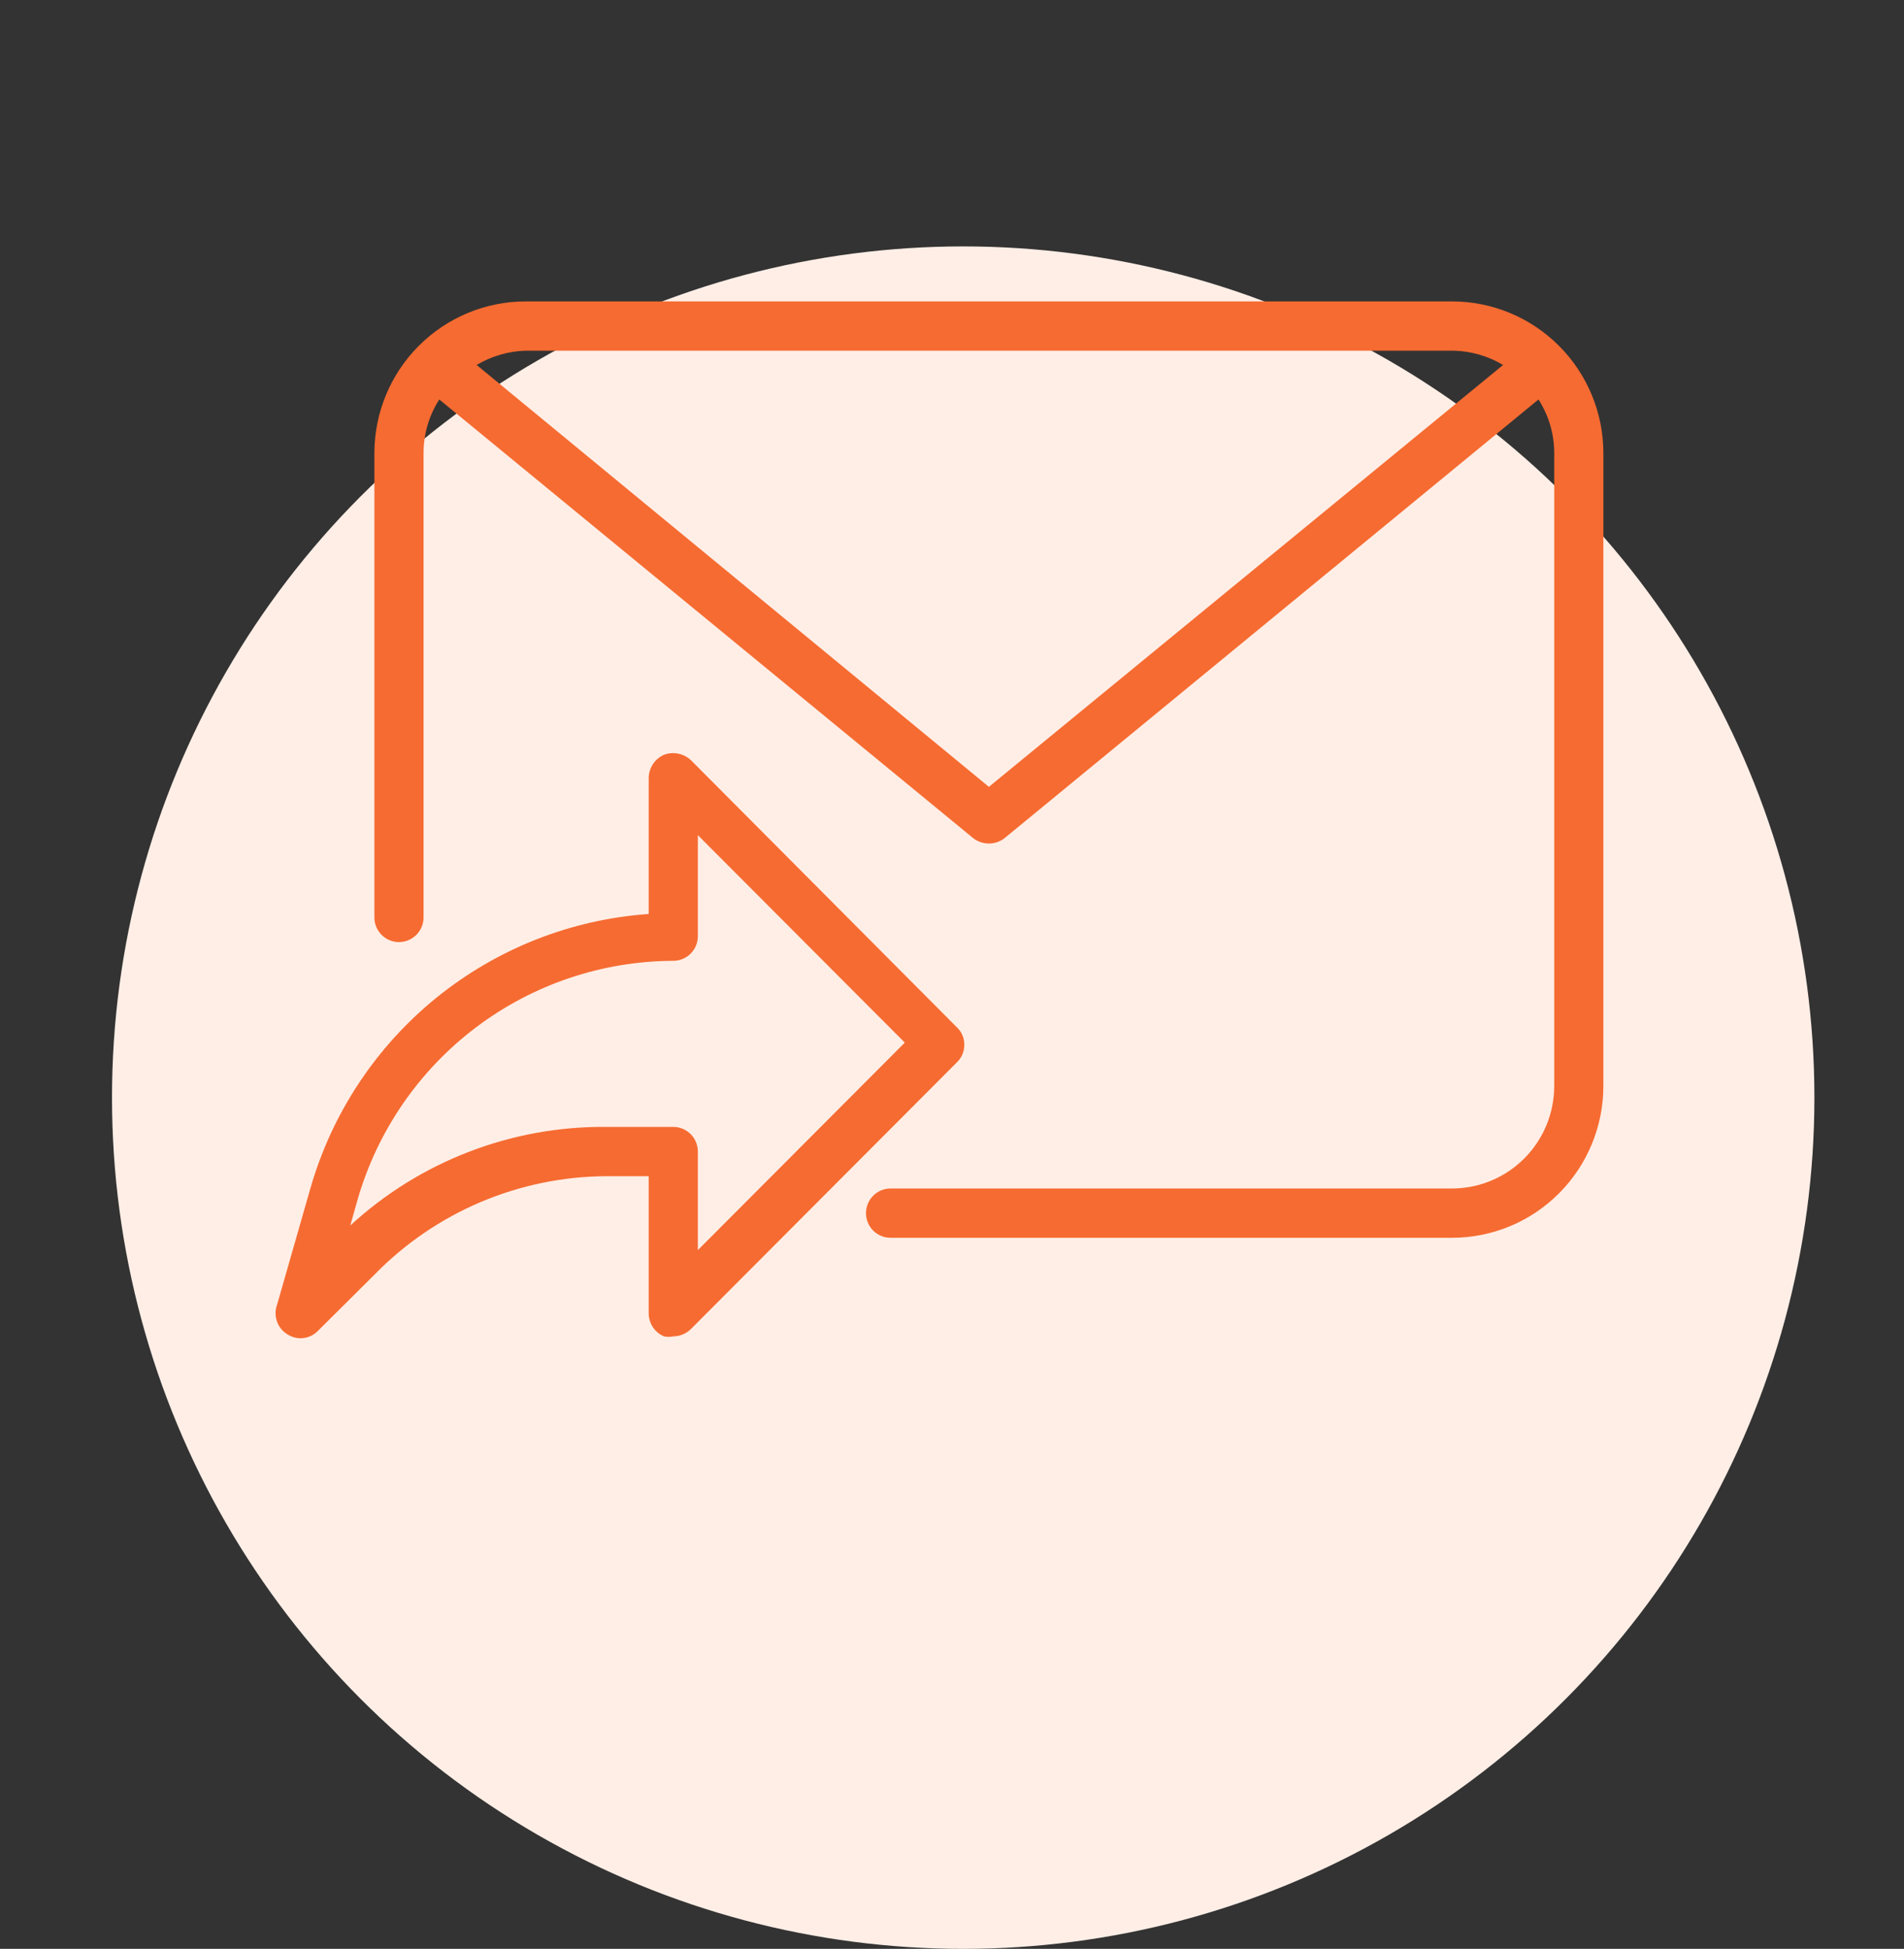
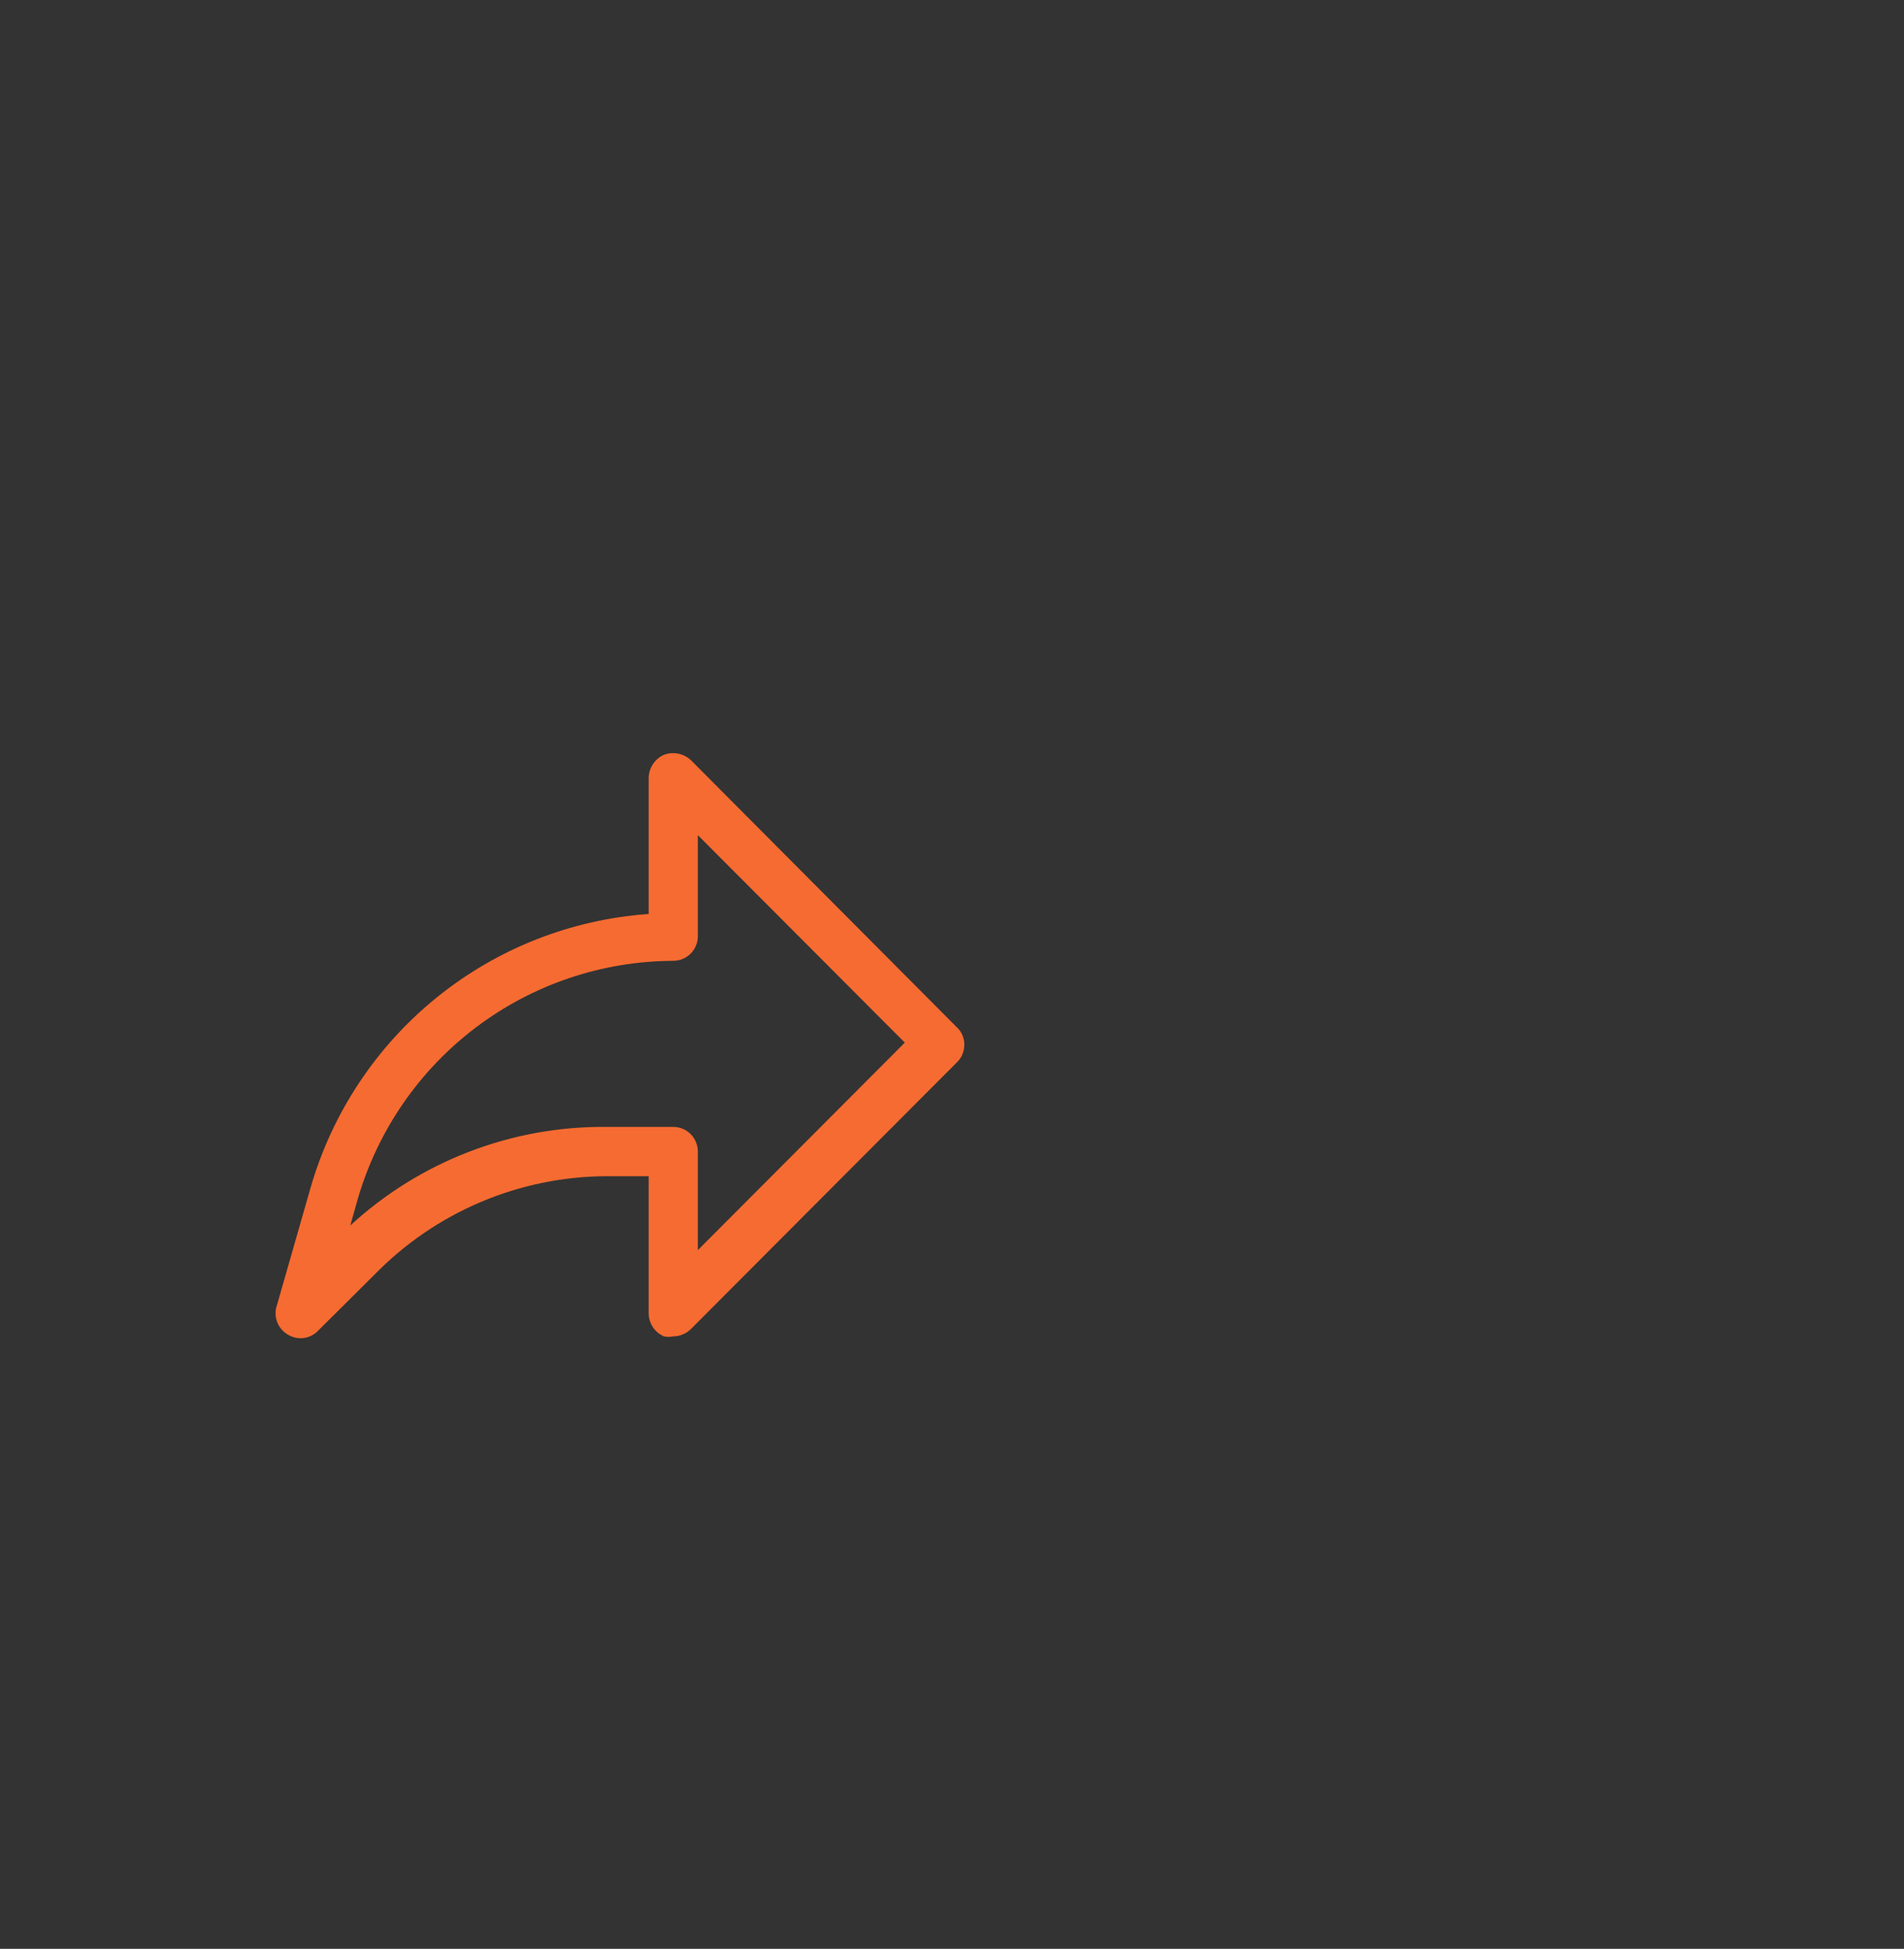
<svg xmlns="http://www.w3.org/2000/svg" width="85" height="87" viewBox="0 0 85 87" fill="none">
  <rect x="0" y="0" width="85" height="87" fill="#333333" stroke="none" />
-   <circle cx="43" cy="49" r="38" fill="#FFEEE6" />
-   <path d="M39.757 53.056H64.82C66.03 53.056 67.191 52.574 68.047 51.716C68.904 50.858 69.385 49.694 69.385 48.48V20.231C69.386 19.381 69.143 18.548 68.682 17.833L44.849 37.414C44.648 37.571 44.401 37.656 44.147 37.656C43.892 37.656 43.645 37.571 43.444 37.414L19.611 17.833C19.151 18.548 18.907 19.381 18.909 20.231V40.956C18.909 41.248 18.793 41.528 18.587 41.734C18.381 41.94 18.102 42.056 17.811 42.056C17.52 42.056 17.241 41.94 17.035 41.734C16.83 41.528 16.714 41.248 16.714 40.956V20.231C16.714 18.434 17.426 16.711 18.694 15.44C19.962 14.169 21.681 13.455 23.473 13.455H64.82C66.612 13.455 68.332 14.169 69.599 15.44C70.867 16.711 71.579 18.434 71.579 20.231V48.48C71.579 50.278 70.867 52.001 69.599 53.272C68.332 54.543 66.612 55.257 64.82 55.257H39.757C39.466 55.257 39.187 55.141 38.981 54.934C38.776 54.728 38.66 54.448 38.66 54.157C38.66 53.865 38.776 53.585 38.981 53.379C39.187 53.172 39.466 53.056 39.757 53.056ZM23.473 15.655C22.7 15.676 21.944 15.896 21.279 16.293L44.147 35.126L67.102 16.293C66.437 15.896 65.681 15.676 64.907 15.655H23.473Z" fill="#F66B31" />
  <path d="M12.368 58.249L13.861 53.035C14.824 49.69 16.788 46.723 19.489 44.535C22.19 42.348 25.496 41.044 28.959 40.802V34.73C28.962 34.51 29.027 34.296 29.148 34.113C29.268 33.929 29.439 33.785 29.64 33.696C29.843 33.619 30.064 33.601 30.278 33.644C30.491 33.687 30.688 33.788 30.847 33.938L42.719 45.862C42.825 45.961 42.909 46.08 42.965 46.212C43.022 46.345 43.05 46.488 43.049 46.632C43.051 46.78 43.023 46.926 42.966 47.063C42.91 47.199 42.826 47.322 42.719 47.424L30.847 59.327C30.637 59.537 30.353 59.656 30.057 59.657C29.919 59.688 29.777 59.688 29.64 59.657C29.441 59.572 29.271 59.431 29.15 59.252C29.03 59.072 28.963 58.861 28.959 58.645V52.507H27.072C25.141 52.515 23.23 52.909 21.452 53.664C19.674 54.419 18.063 55.522 16.713 56.907L14.19 59.415C14.022 59.588 13.8 59.699 13.562 59.731C13.323 59.763 13.08 59.714 12.873 59.591C12.643 59.465 12.465 59.26 12.372 59.014C12.28 58.767 12.278 58.496 12.368 58.249ZM27.072 50.306H30.057C30.348 50.306 30.627 50.422 30.833 50.629C31.038 50.835 31.154 51.115 31.154 51.407V55.807L40.393 46.544L31.154 37.282V41.792C31.154 42.084 31.038 42.364 30.833 42.57C30.627 42.776 30.348 42.892 30.057 42.892C26.876 42.904 23.785 43.947 21.245 45.867C18.705 47.786 16.854 50.478 15.967 53.541L15.638 54.707C18.755 51.84 22.842 50.267 27.072 50.306Z" fill="#F66B31" />
</svg>